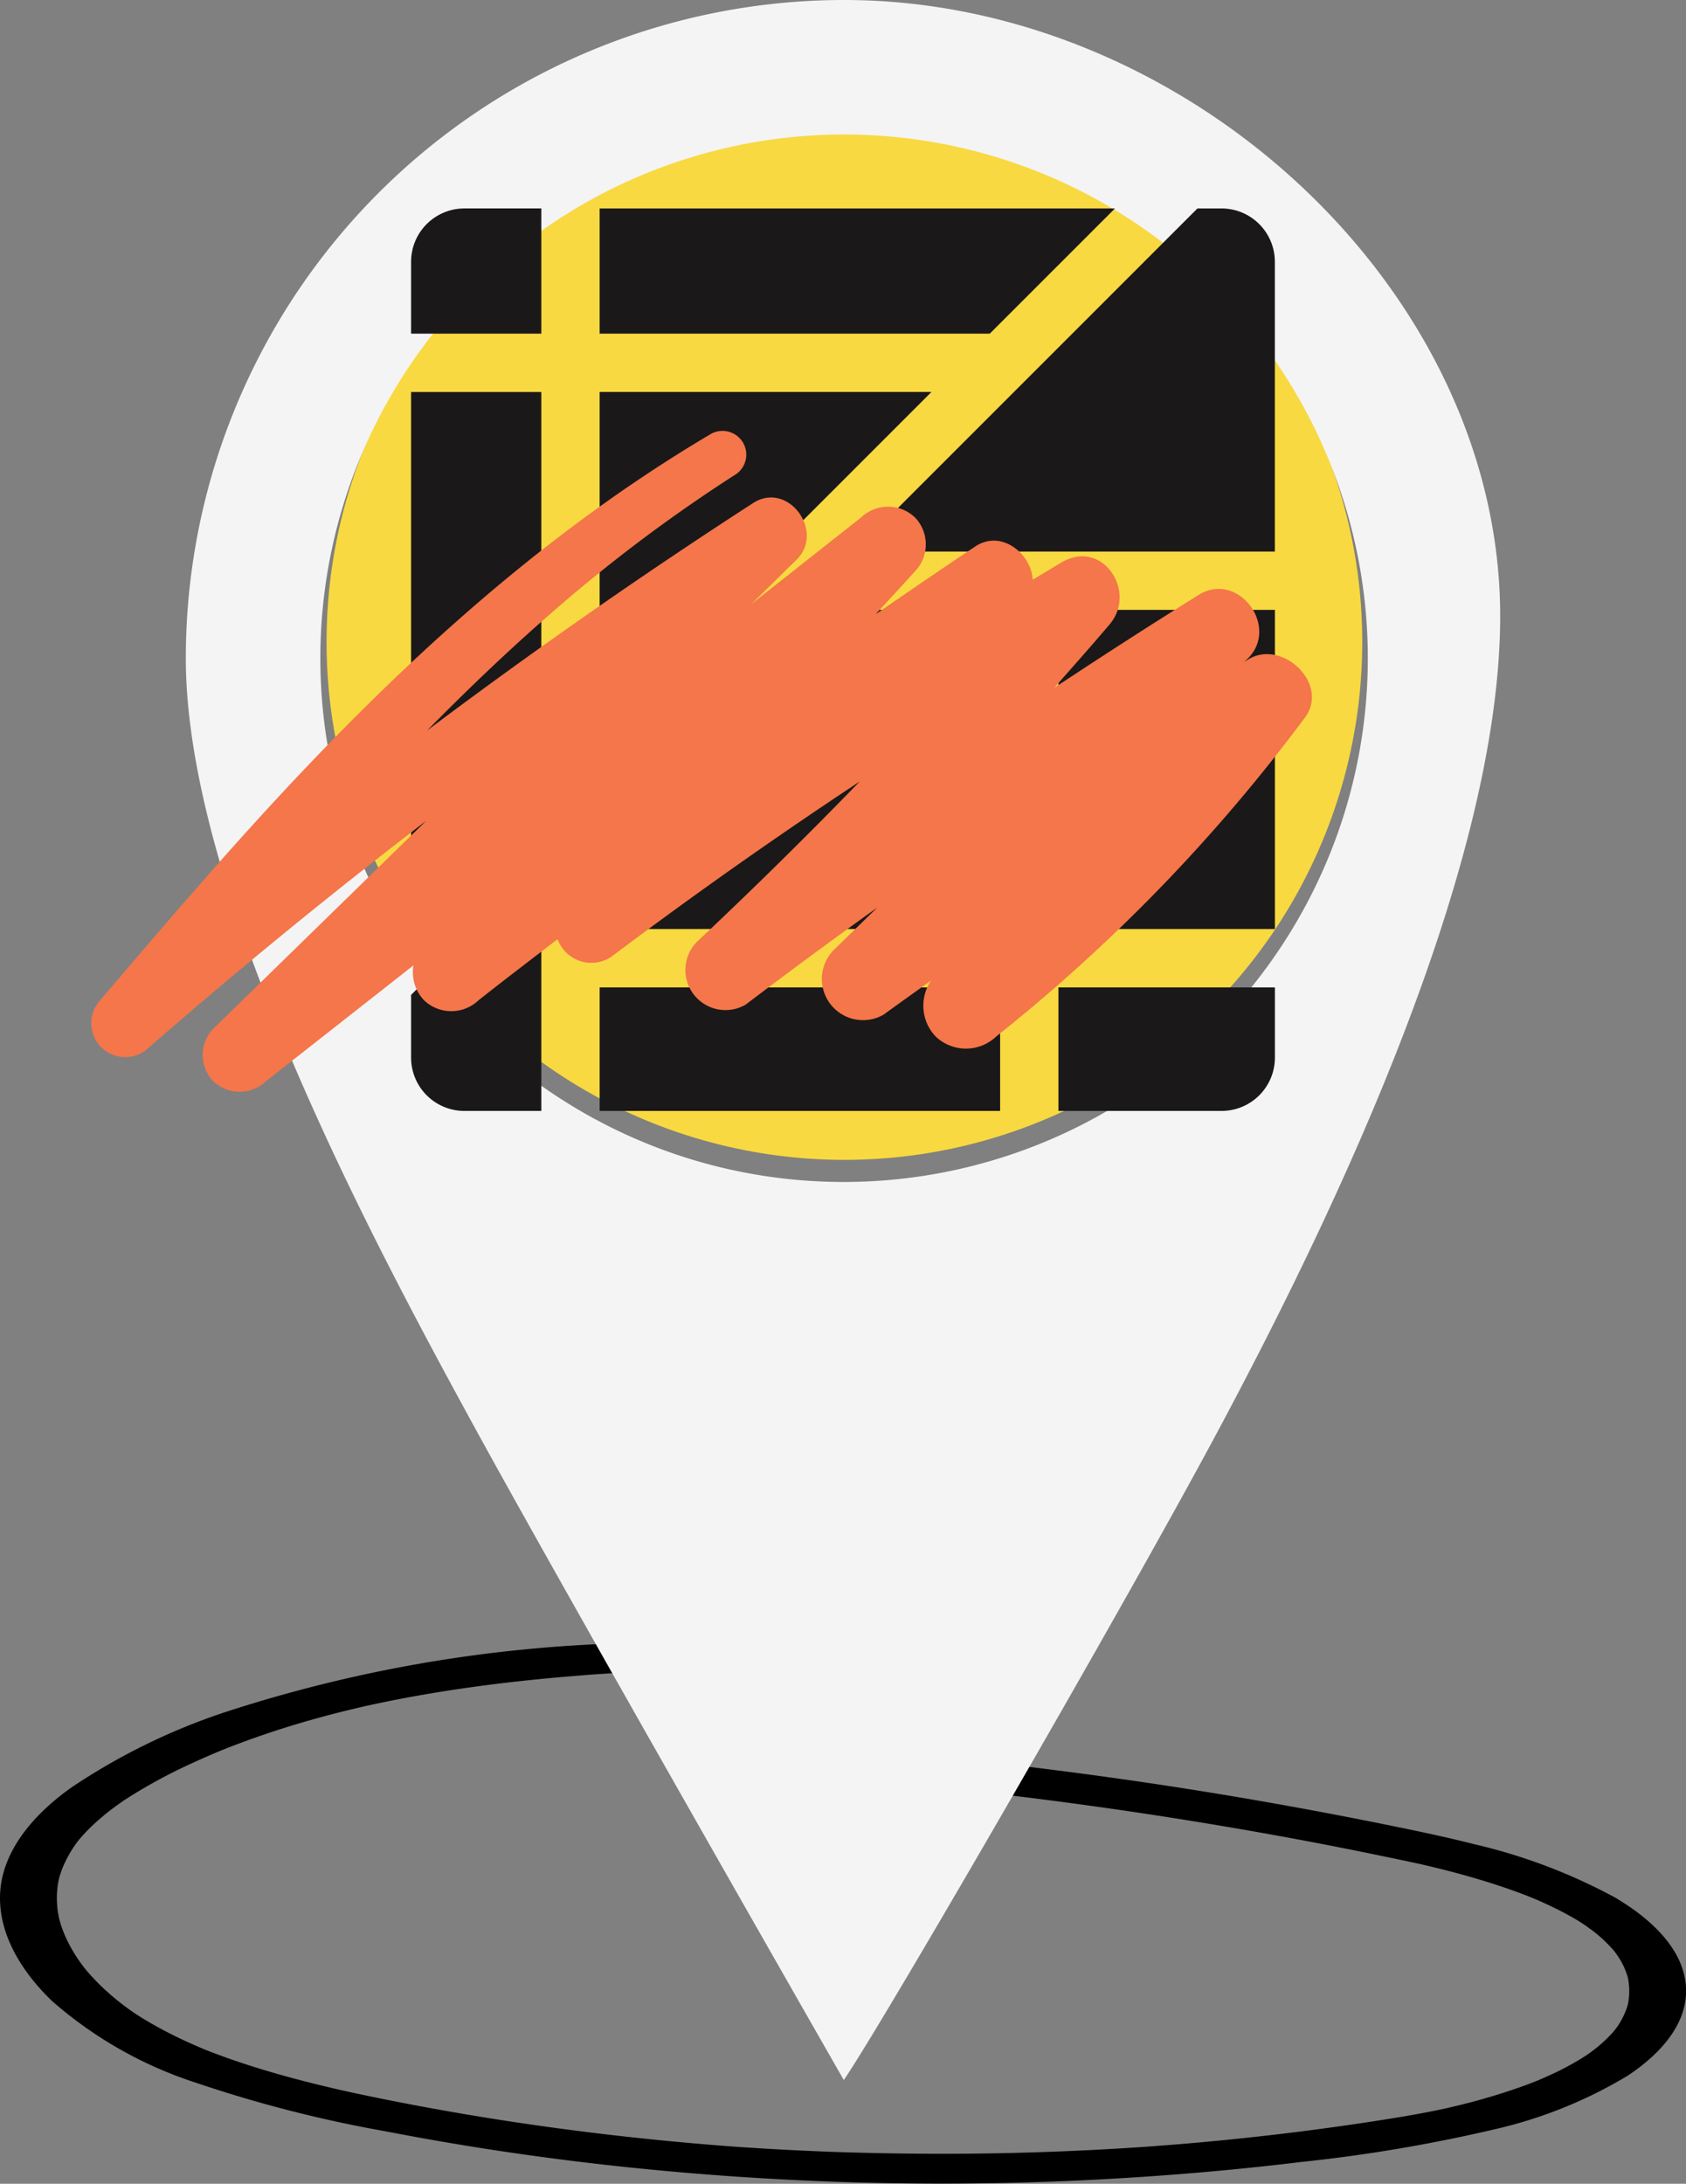
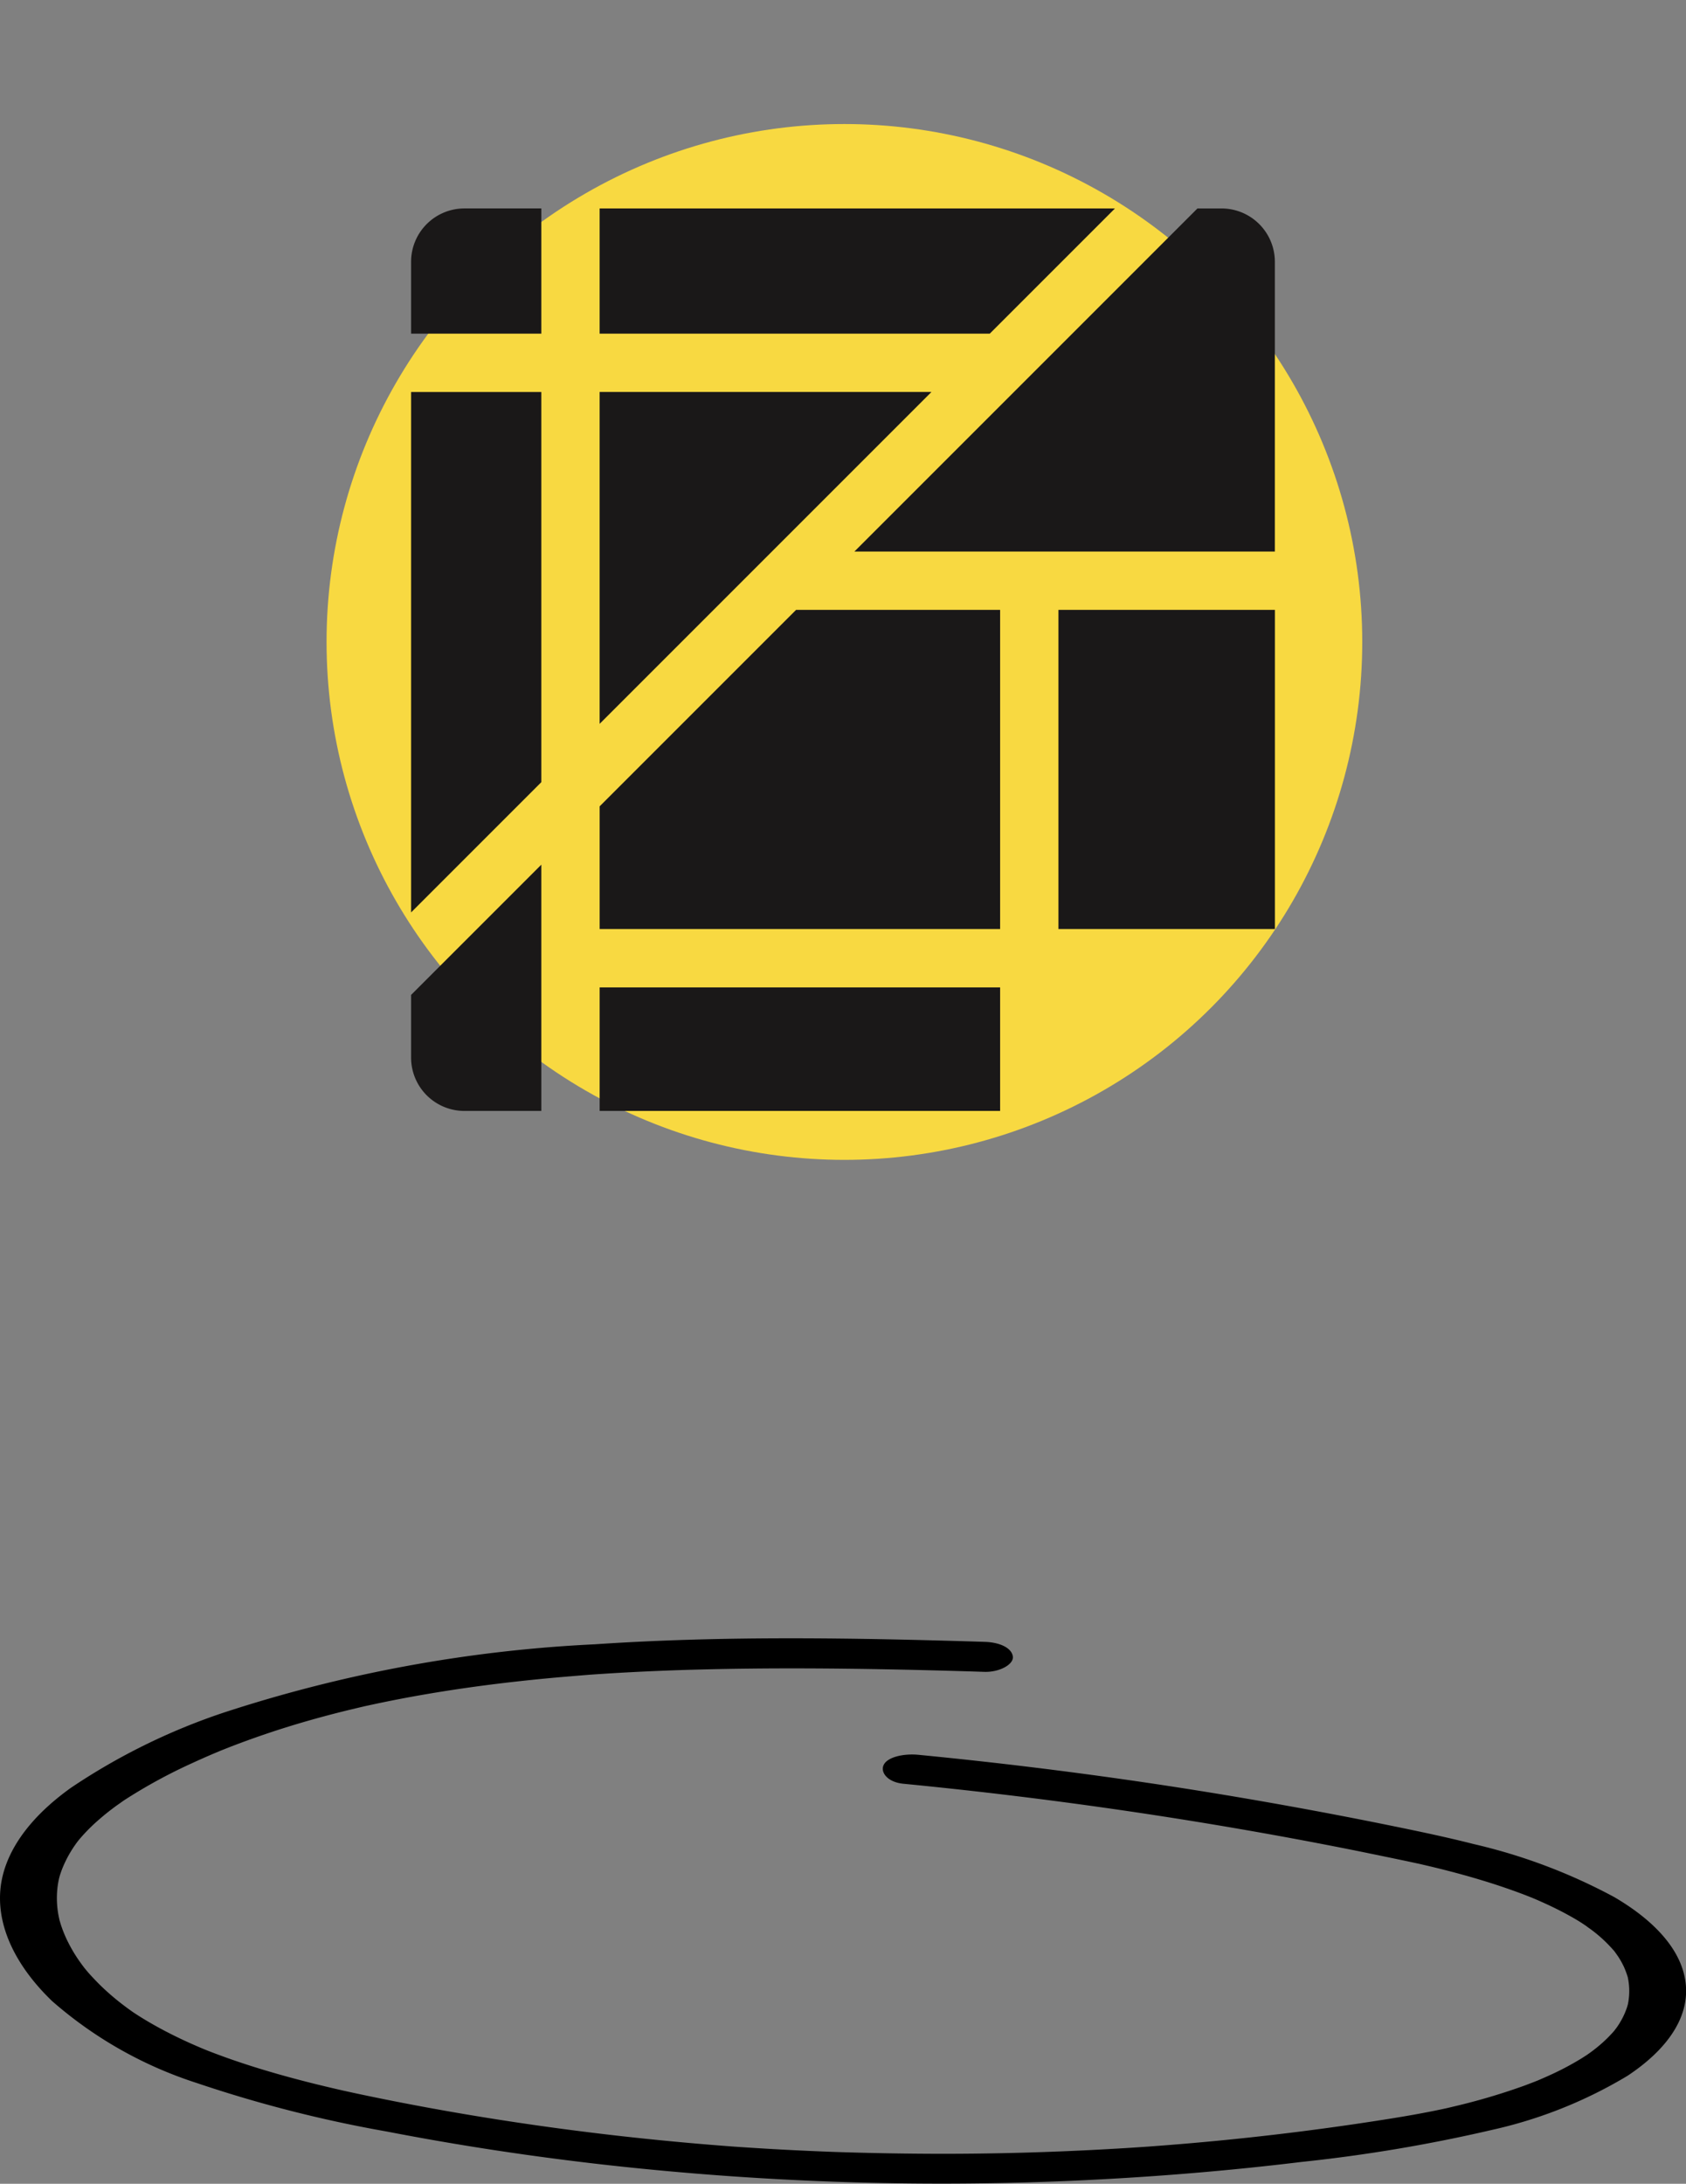
<svg xmlns="http://www.w3.org/2000/svg" width="92.542" height="119.848" viewBox="0 0 92.542 119.848">
  <rect x="0" y="0" width="92.542" height="119.848" fill="#808080" stroke="none" />
  <defs>
    <clipPath id="clip-path">
      <rect id="Rectangle_1089" data-name="Rectangle 1089" width="92.542" height="29.935" />
    </clipPath>
    <clipPath id="clip-path-2">
      <rect id="Rectangle_1329" data-name="Rectangle 1329" width="72.145" height="114.154" fill="#f4f4f4" />
    </clipPath>
    <clipPath id="clip-path-3">
      <rect id="Rectangle_1337" data-name="Rectangle 1337" width="47.414" height="49.53" fill="none" />
    </clipPath>
    <clipPath id="clip-path-4">
      <rect id="Rectangle_1374" data-name="Rectangle 1374" width="66.992" height="36.292" fill="#f4764a" />
    </clipPath>
  </defs>
  <g id="Icon" transform="translate(-180.61 -123.832)">
    <g id="Group_610" data-name="Group 610" transform="translate(180.61 123.832)">
      <g id="Group_425" data-name="Group 425" transform="translate(0 89.912)">
        <g id="Group_41" data-name="Group 41" clip-path="url(#clip-path)">
          <path id="Path_294" data-name="Path 294" d="M54.031.194C46.915-.025,39.737-.15,32.647.329a77.288,77.288,0,0,0-20.41,3.763A34.68,34.68,0,0,0,3.9,8.2C1.555,9.874.127,11.869.009,13.959-.108,16.024.986,18.1,2.849,19.9a22.5,22.5,0,0,0,7.934,4.5,71.03,71.03,0,0,0,10.46,2.671c3.993.773,8.09,1.394,12.253,1.855a165.615,165.615,0,0,0,25.271.848c4.257-.186,8.5-.529,12.659-1.035A85.527,85.527,0,0,0,81.934,26.97a24.922,24.922,0,0,0,7.4-2.961c2.14-1.419,3.357-3.142,3.2-4.972S90.905,15.549,88.6,14.2a30.92,30.92,0,0,0-7.721-2.91c-1.694-.431-3.455-.79-5.21-1.145Q72.56,9.521,69.4,8.968q-6.273-1.1-12.719-1.887-3.119-.381-6.27-.687c-.8-.078-1.718.116-1.916.575-.174.4.231.929,1.088,1.013C58,8.8,66.273,10.026,74.279,11.625q1.481.3,2.949.608l.627.135c.259.056-.021-.006-.062-.014.088.017.174.039.26.059q.5.115.991.237c1.354.337,2.669.72,3.912,1.161q.447.158.88.327l.239.095c.2.077-.288-.123.016.006.155.066.311.131.463.2.577.255,1.128.526,1.642.815q.363.2.7.421l.148.1c.244.156-.127-.1.008.005s.256.183.377.277a7.66,7.66,0,0,1,1.1,1.024c.033.038.063.077.1.114-.146-.163-.047-.062-.019-.023.071.1.144.2.209.295a4.4,4.4,0,0,1,.323.581,4.575,4.575,0,0,1,.211.576c.041.133-.038-.2,0,.012.008.045.017.089.025.134a3.584,3.584,0,0,1,.026.988q-.017.149-.046.3c-.009.043-.019.087-.029.13.048-.209,0-.01-.016.037a4.2,4.2,0,0,1-.586,1.151c-.034.048-.076.095-.106.143-.074.12.158-.18,0,0-.065.074-.127.148-.2.221a7.079,7.079,0,0,1-.552.533q-.268.233-.571.454c-.056.041-.117.08-.17.122-.132.1.236-.152,0,0-.122.078-.242.157-.367.234a15.718,15.718,0,0,1-1.544.824c-.262.122-.531.24-.8.355-.22.093,0,0,.039-.015l-.234.093q-.259.1-.523.2a35.048,35.048,0,0,1-3.86,1.145l-.421.1c-.346.081.227-.047,0,0l-.264.057q-.5.107-1,.2c-.748.144-1.508.268-2.271.388-3.926.617-7.935,1.087-11.987,1.4l-.722.055-.148.011-.321.022q-.8.055-1.607.1-1.527.089-3.059.149-3.061.12-6.132.124-3.028,0-6.053-.1-1.492-.053-2.98-.134-.765-.041-1.528-.09l-.723-.047-.321-.022-.228-.017C36,27.574,31.956,27.118,28,26.515q-3-.456-5.926-1.024-1.319-.255-2.622-.534l-.593-.13c.253.056.024.005-.023-.005l-.328-.075q-.657-.152-1.306-.313c-1.635-.408-3.225-.868-4.723-1.4q-.545-.195-1.072-.4c.023.009-.359-.145-.193-.077s-.212-.089-.189-.08q-.288-.122-.57-.248c-.724-.325-1.412-.671-2.058-1.039-.3-.17-.59-.345-.869-.524l-.17-.111c-.025-.016-.3-.205-.09-.06-.137-.1-.272-.193-.4-.292a13.611,13.611,0,0,1-1.391-1.189q-.3-.3-.571-.6c-.09-.1-.176-.206-.262-.309-.112-.133.131.178-.036-.047-.052-.07-.106-.141-.157-.211a8.247,8.247,0,0,1-.815-1.378,6.709,6.709,0,0,1-.268-.671c-.034-.1-.063-.2-.093-.3-.073-.241.016.1-.012-.046-.015-.076-.034-.151-.048-.227a5.135,5.135,0,0,1-.07-1.446q.016-.171.045-.342.013-.076.028-.152c0,.008.053-.24.024-.118s.036-.125.034-.117q.022-.075.048-.151.063-.189.142-.375A6.533,6.533,0,0,1,4.3,11.1c-.106.138.014-.017.043-.051q.073-.088.15-.174.122-.138.253-.274c.216-.226.449-.447.7-.663q.331-.29.7-.569.2-.154.412-.3l.169-.12c.279-.2-.189.122.1-.069a28.658,28.658,0,0,1,3.7-2.02q.489-.226.992-.443.249-.107.5-.212c.055-.023.3-.123.079-.033l.339-.135q1.04-.41,2.134-.78c1.466-.5,3-.938,4.579-1.323l.558-.133.249-.058c-.009,0,.4-.091.189-.043s.2-.043.19-.041l.251-.054q.314-.067.631-.131,1.2-.244,2.428-.45c1.636-.275,3.3-.5,4.984-.683q1.266-.138,2.544-.244.607-.051,1.215-.1c.3-.023.052,0-.008,0l.339-.023.747-.048q2.558-.156,5.132-.217c3.464-.087,6.934-.068,10.4,0q2.521.051,5.039.132c.815.025,1.593-.4,1.557-.823-.04-.468-.685-.8-1.557-.823" transform="translate(0 0)" />
        </g>
      </g>
      <circle id="Ellipse_138" data-name="Ellipse 138" cx="28.424" cy="28.424" r="28.424" transform="translate(17.924 6.807)" fill="#f8d941" />
      <g id="Group_466" data-name="Group 466" transform="translate(10.199)">
        <g id="Group_462" data-name="Group 462" clip-path="url(#clip-path-2)">
-           <path id="Path_1020" data-name="Path 1020" d="M36.131,0A36.134,36.134,0,0,0,0,36.131C0,49.057,10.469,68.484,15.791,78.223c5.05,9.243,20.324,35.931,20.324,35.931,2.107-3.05,15.79-26.692,20.777-36.07,5.436-10.222,15.252-29.976,15.252-44.275C72.144,15.944,54.978,0,36.131,0M28.058,63.719A28.747,28.747,0,1,1,63.722,44.2,28.78,28.78,0,0,1,28.058,63.719" fill="#f4f4f4" />
-         </g>
+           </g>
      </g>
      <g id="Group_477" data-name="Group 477" transform="translate(22.564 11.44)">
        <path id="Path_1030" data-name="Path 1030" d="M37.545,56.967,26.763,67.749v6.735H48.744V56.967Z" transform="translate(-16.413 -34.937)" fill="#1a1818" />
        <path id="Path_1031" data-name="Path 1031" d="M0,26.046V54.608L7.148,47.46V26.046Z" transform="translate(0 -15.973)" fill="#1a1818" />
        <path id="Path_1032" data-name="Path 1032" d="M26.762,26.045V44.258L44.975,26.045Z" transform="translate(-16.413 -15.973)" fill="#1a1818" />
        <g id="Group_476" data-name="Group 476">
          <g id="Group_475" data-name="Group 475" clip-path="url(#clip-path-3)">
            <path id="Path_1033" data-name="Path 1033" d="M81.751,0,62.922,18.829H86V2.929A2.929,2.929,0,0,0,83.074,0Z" transform="translate(-38.589)" fill="#1a1818" />
            <rect id="Rectangle_1335" data-name="Rectangle 1335" width="21.981" height="6.78" transform="translate(10.35 42.749)" fill="#1a1818" />
            <path id="Path_1034" data-name="Path 1034" d="M26.762,0v6.87H48.177L55.047,0Z" transform="translate(-16.413 0)" fill="#1a1818" />
            <rect id="Rectangle_1336" data-name="Rectangle 1336" width="11.882" height="17.518" transform="translate(35.532 22.03)" fill="#1a1818" />
            <path id="Path_1035" data-name="Path 1035" d="M7.148,93.127,0,100.275v3.439a2.929,2.929,0,0,0,2.929,2.929H7.148Z" transform="translate(0 -57.113)" fill="#1a1818" />
-             <path id="Path_1036" data-name="Path 1036" d="M91.882,110.544v6.78h8.953a2.929,2.929,0,0,0,2.929-2.929v-3.851Z" transform="translate(-56.35 -67.795)" fill="#1a1818" />
            <path id="Path_1037" data-name="Path 1037" d="M7.148,6.871V0H2.929A2.929,2.929,0,0,0,0,2.93V6.871Z" transform="translate(0 -0.001)" fill="#1a1818" />
          </g>
        </g>
      </g>
    </g>
    <g id="Group_637" data-name="Group 637" transform="translate(188.627 273.464)">
      <g id="Group_636" data-name="Group 636" transform="translate(-3 -126)" clip-path="url(#clip-path-4)">
-         <path id="Path_1117" data-name="Path 1117" d="M63.448,12.586l-.167.112.185-.181c1.782-1.749-.525-4.85-2.7-3.495q-4,2.5-7.923,5.1c1.02-1.157,2.047-2.308,3.045-3.486,1.527-1.8-.392-4.724-2.628-3.406-.534.315-1.063.637-1.595.955C51.6,6.78,49.96,5.4,48.518,6.356c-1.837,1.222-3.654,2.472-5.472,3.72.723-.782,1.446-1.564,2.16-2.353a2.137,2.137,0,0,0,0-2.956,2.142,2.142,0,0,0-2.957,0L36.234,9.512,38.709,7.08c1.571-1.545-.478-4.343-2.394-3.1Q27.169,9.894,18.428,16.459c2.713-2.757,5.53-5.414,8.521-7.9A84.9,84.9,0,0,1,35.3,2.445,1.3,1.3,0,0,0,33.983.195C23.589,6.342,14.958,14.713,7,23.711c-2.2,2.484-4.348,5.006-6.5,7.53a1.864,1.864,0,0,0,2.635,2.635Q10.564,27.4,18.37,21.421q-5.838,5.7-11.677,11.4a2.072,2.072,0,0,0,0,2.888,2.093,2.093,0,0,0,2.888,0l8.095-6.36a2.239,2.239,0,0,0,.581,1.915,2.167,2.167,0,0,0,2.992,0c1.435-1.133,2.89-2.239,4.339-3.354a1.972,1.972,0,0,0,2.94.973q6.673-5.019,13.643-9.624-4.356,4.493-8.919,8.783A2.2,2.2,0,0,0,35.916,31.5q3.572-2.711,7.217-5.322c-.8.778-1.594,1.559-2.394,2.336a2.26,2.26,0,0,0,2.735,3.544c.87-.632,1.747-1.255,2.62-1.882a2.448,2.448,0,0,0,.243,3.074,2.412,2.412,0,0,0,3.33,0,94.129,94.129,0,0,0,16.941-17.5c1.391-1.87-1.308-4.382-3.16-3.16" transform="translate(0 0)" fill="#f4764a" />
-       </g>
+         </g>
    </g>
  </g>
</svg>